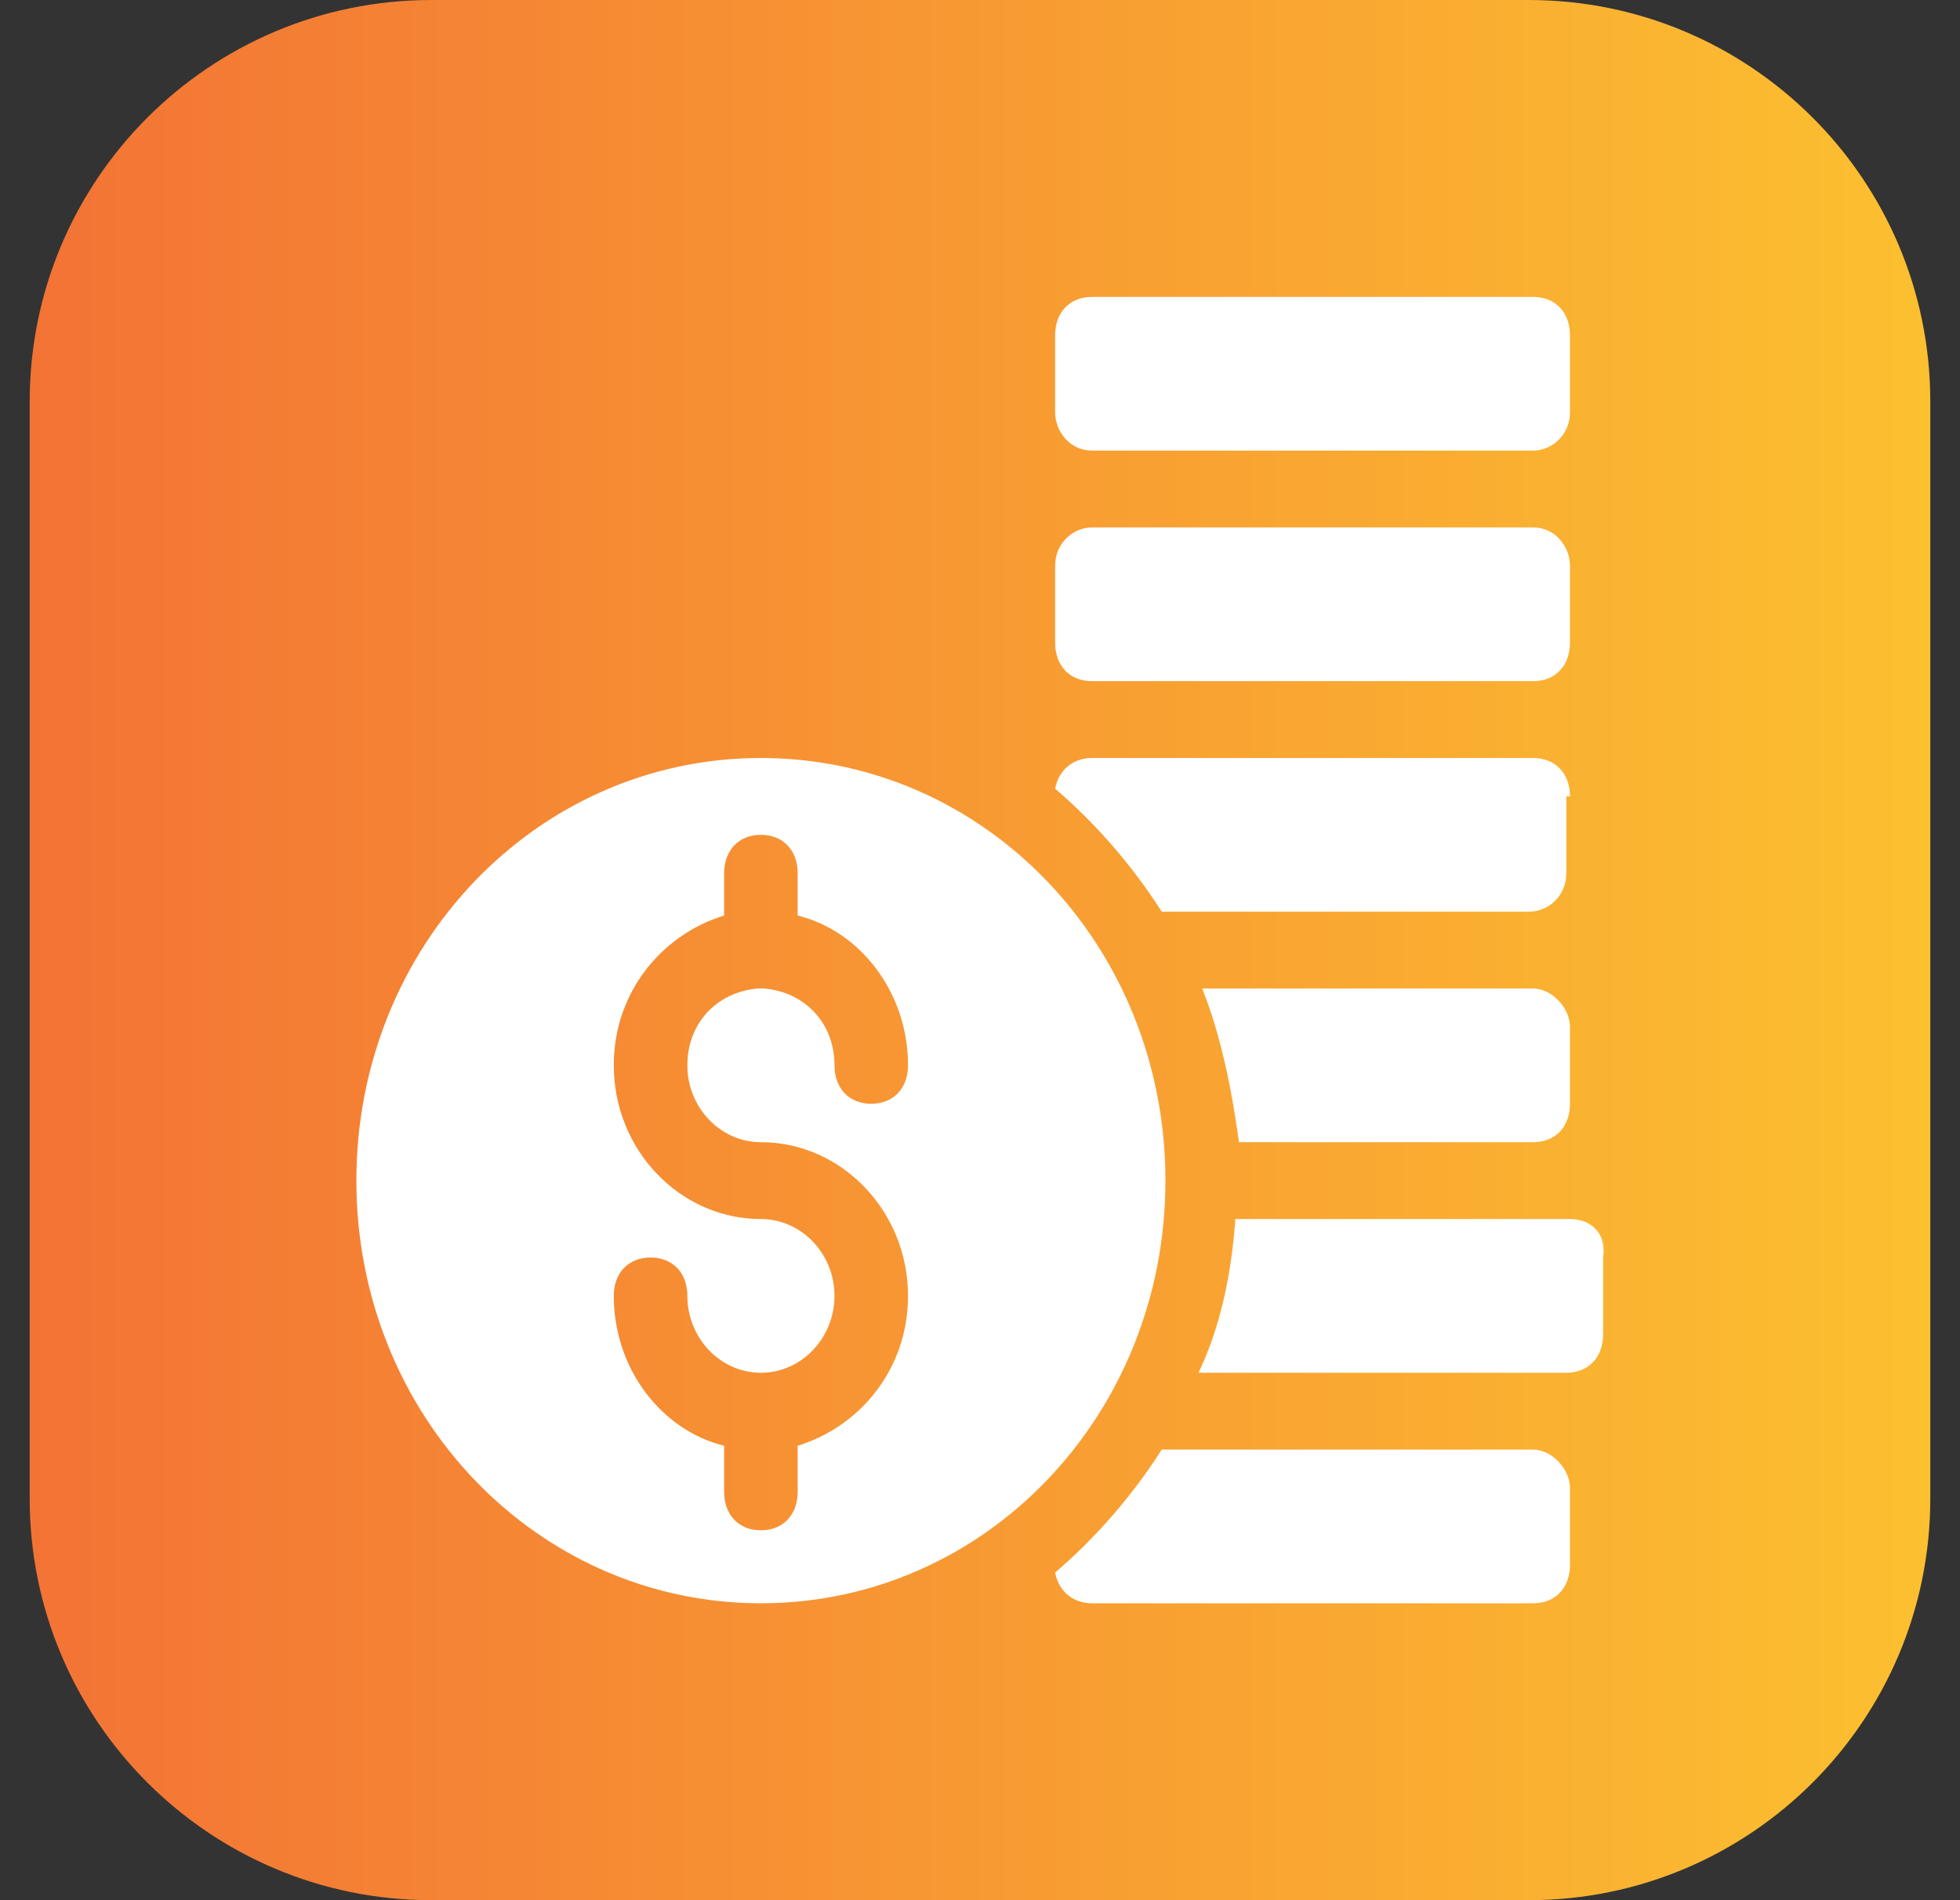
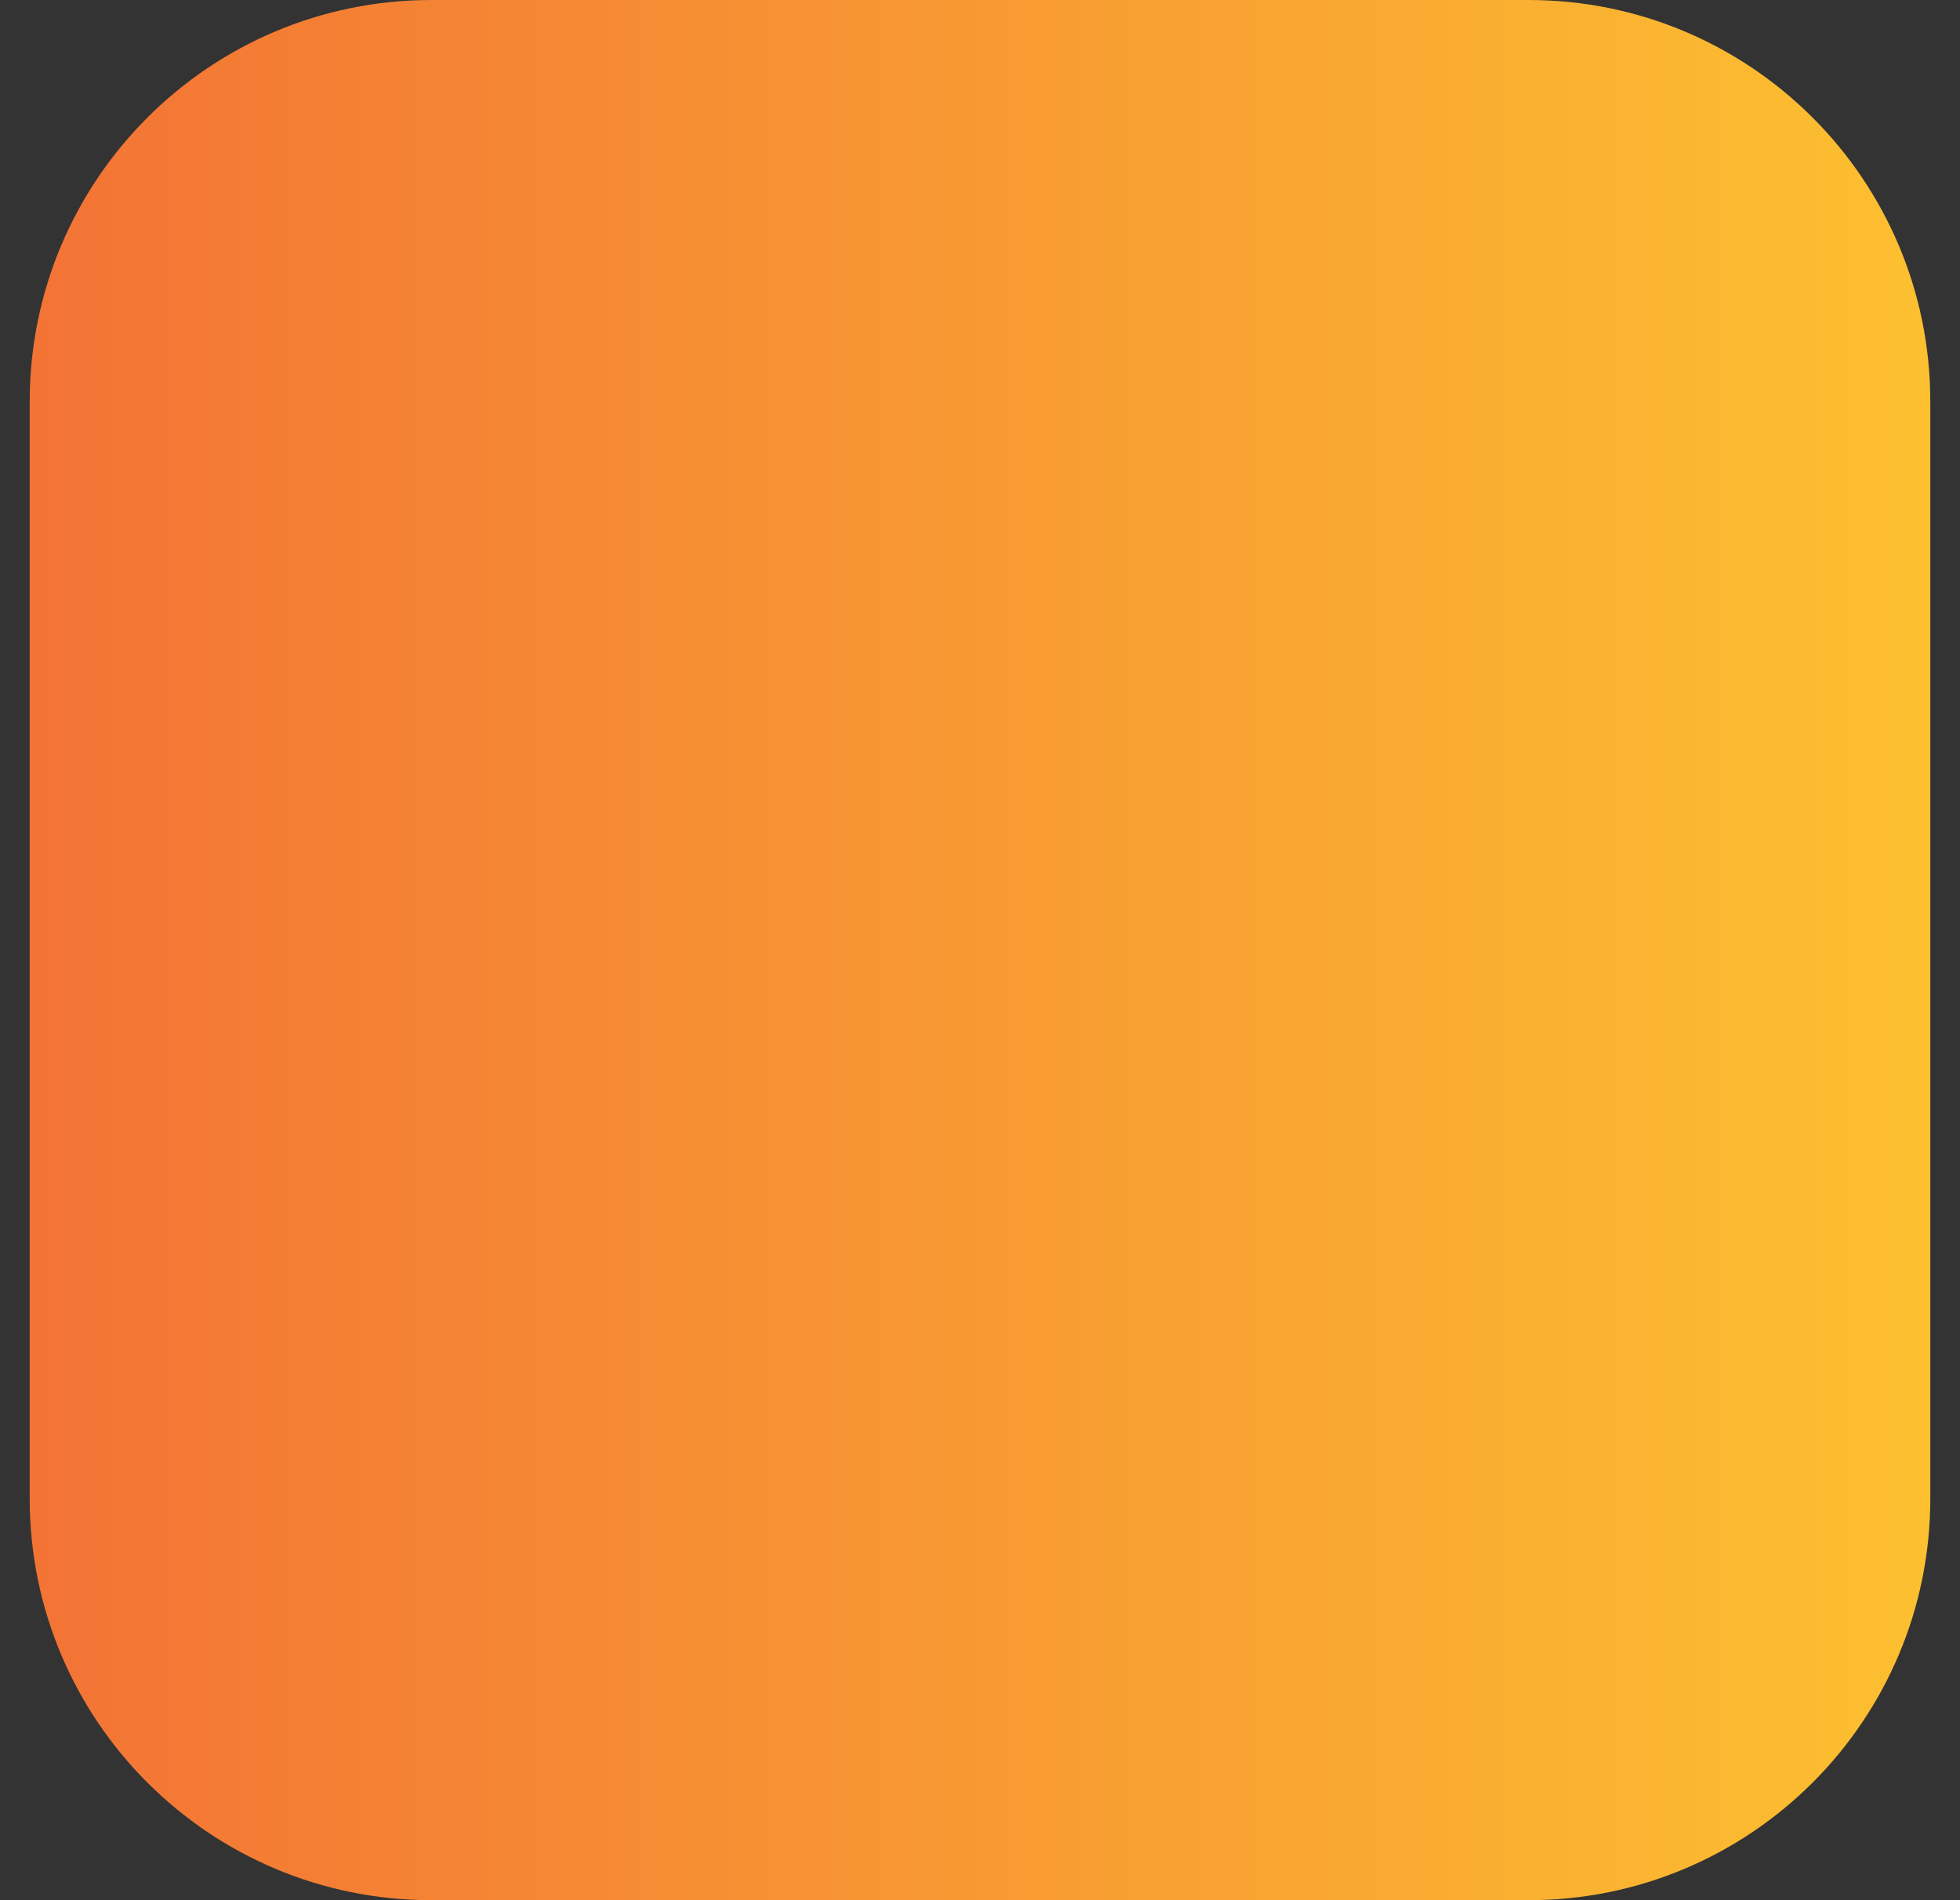
<svg xmlns="http://www.w3.org/2000/svg" width="33" height="32" viewBox="0 0 33 32" fill="none">
  <rect x="0" y="0" width="33" height="32" fill="#333333" stroke="none" />
  <g clip-path="url(#clip0_3079_3732)">
    <path d="M25.737 0H7.263C3.528 0 0.5 3.028 0.5 6.763V25.237C0.5 28.972 3.528 32 7.263 32H25.737C29.472 32 32.5 28.972 32.5 25.237V6.763C32.5 3.028 29.472 0 25.737 0Z" fill="url(#paint0_linear_3079_3732)" />
-     <path d="M18.384 5C18.012 5 17.765 5.259 17.765 5.647V6.941C17.765 7.265 18.012 7.588 18.384 7.588H25.814C26.124 7.588 26.433 7.329 26.433 6.941V5.647C26.433 5.259 26.186 5 25.814 5H18.384ZM18.384 8.882C18.074 8.882 17.765 9.141 17.765 9.529V10.823C17.765 11.212 18.012 11.471 18.384 11.471H25.814C26.186 11.471 26.433 11.212 26.433 10.823V9.529C26.433 9.206 26.186 8.882 25.814 8.882H18.384ZM12.811 12.765C9.034 12.765 6 15.935 6 19.882C6 23.829 9.034 27 12.811 27C16.588 27 19.622 23.829 19.622 19.882C19.622 15.935 16.588 12.765 12.811 12.765ZM18.384 12.765C18.074 12.765 17.826 12.959 17.765 13.282C18.446 13.865 19.065 14.576 19.56 15.353H25.752C26.062 15.353 26.371 15.094 26.371 14.706V13.412H26.433C26.433 13.024 26.186 12.765 25.814 12.765H18.384ZM12.811 14.059C13.183 14.059 13.43 14.318 13.43 14.706V15.418C14.483 15.677 15.288 16.712 15.288 17.941C15.288 18.329 15.04 18.588 14.669 18.588C14.297 18.588 14.05 18.329 14.05 17.941C14.05 17.229 13.554 16.712 12.873 16.647H12.749C12.068 16.712 11.573 17.229 11.573 17.941C11.573 18.653 12.13 19.235 12.811 19.235C14.173 19.235 15.288 20.4 15.288 21.823C15.288 23.053 14.483 24.023 13.43 24.347V25.123C13.43 25.512 13.183 25.771 12.811 25.771C12.44 25.771 12.192 25.512 12.192 25.123V24.347C11.139 24.088 10.334 23.053 10.334 21.823C10.334 21.435 10.582 21.177 10.954 21.177C11.325 21.177 11.573 21.435 11.573 21.823C11.573 22.535 12.13 23.118 12.811 23.118C13.492 23.118 14.05 22.535 14.05 21.823C14.05 21.112 13.492 20.529 12.811 20.529C11.449 20.529 10.334 19.365 10.334 17.941C10.334 16.712 11.139 15.741 12.192 15.418V14.706C12.192 14.318 12.44 14.059 12.811 14.059ZM20.241 16.647C20.551 17.424 20.737 18.329 20.86 19.235H25.814C26.186 19.235 26.433 18.977 26.433 18.588V17.294C26.433 16.971 26.124 16.647 25.814 16.647H20.241ZM20.799 20.529C20.737 21.435 20.551 22.341 20.179 23.118H26.371C26.743 23.118 26.991 22.859 26.991 22.471V21.177C27.052 20.788 26.805 20.529 26.433 20.529H20.799ZM19.56 24.412C19.065 25.188 18.446 25.9 17.765 26.482C17.826 26.806 18.074 27 18.384 27H25.814C26.186 27 26.433 26.741 26.433 26.353V25.059C26.433 24.735 26.124 24.412 25.814 24.412H19.56Z" fill="white" />
  </g>
  <defs>
    <linearGradient id="paint0_linear_3079_3732" x1="0.5" y1="16" x2="32.5" y2="16" gradientUnits="userSpaceOnUse">
      <stop stop-color="#F37335" />
      <stop offset="1" stop-color="#FCC030" />
    </linearGradient>
    <clipPath id="clip0_3079_3732">
      <rect width="32" height="32" fill="white" transform="translate(0.5)" />
    </clipPath>
  </defs>
</svg>